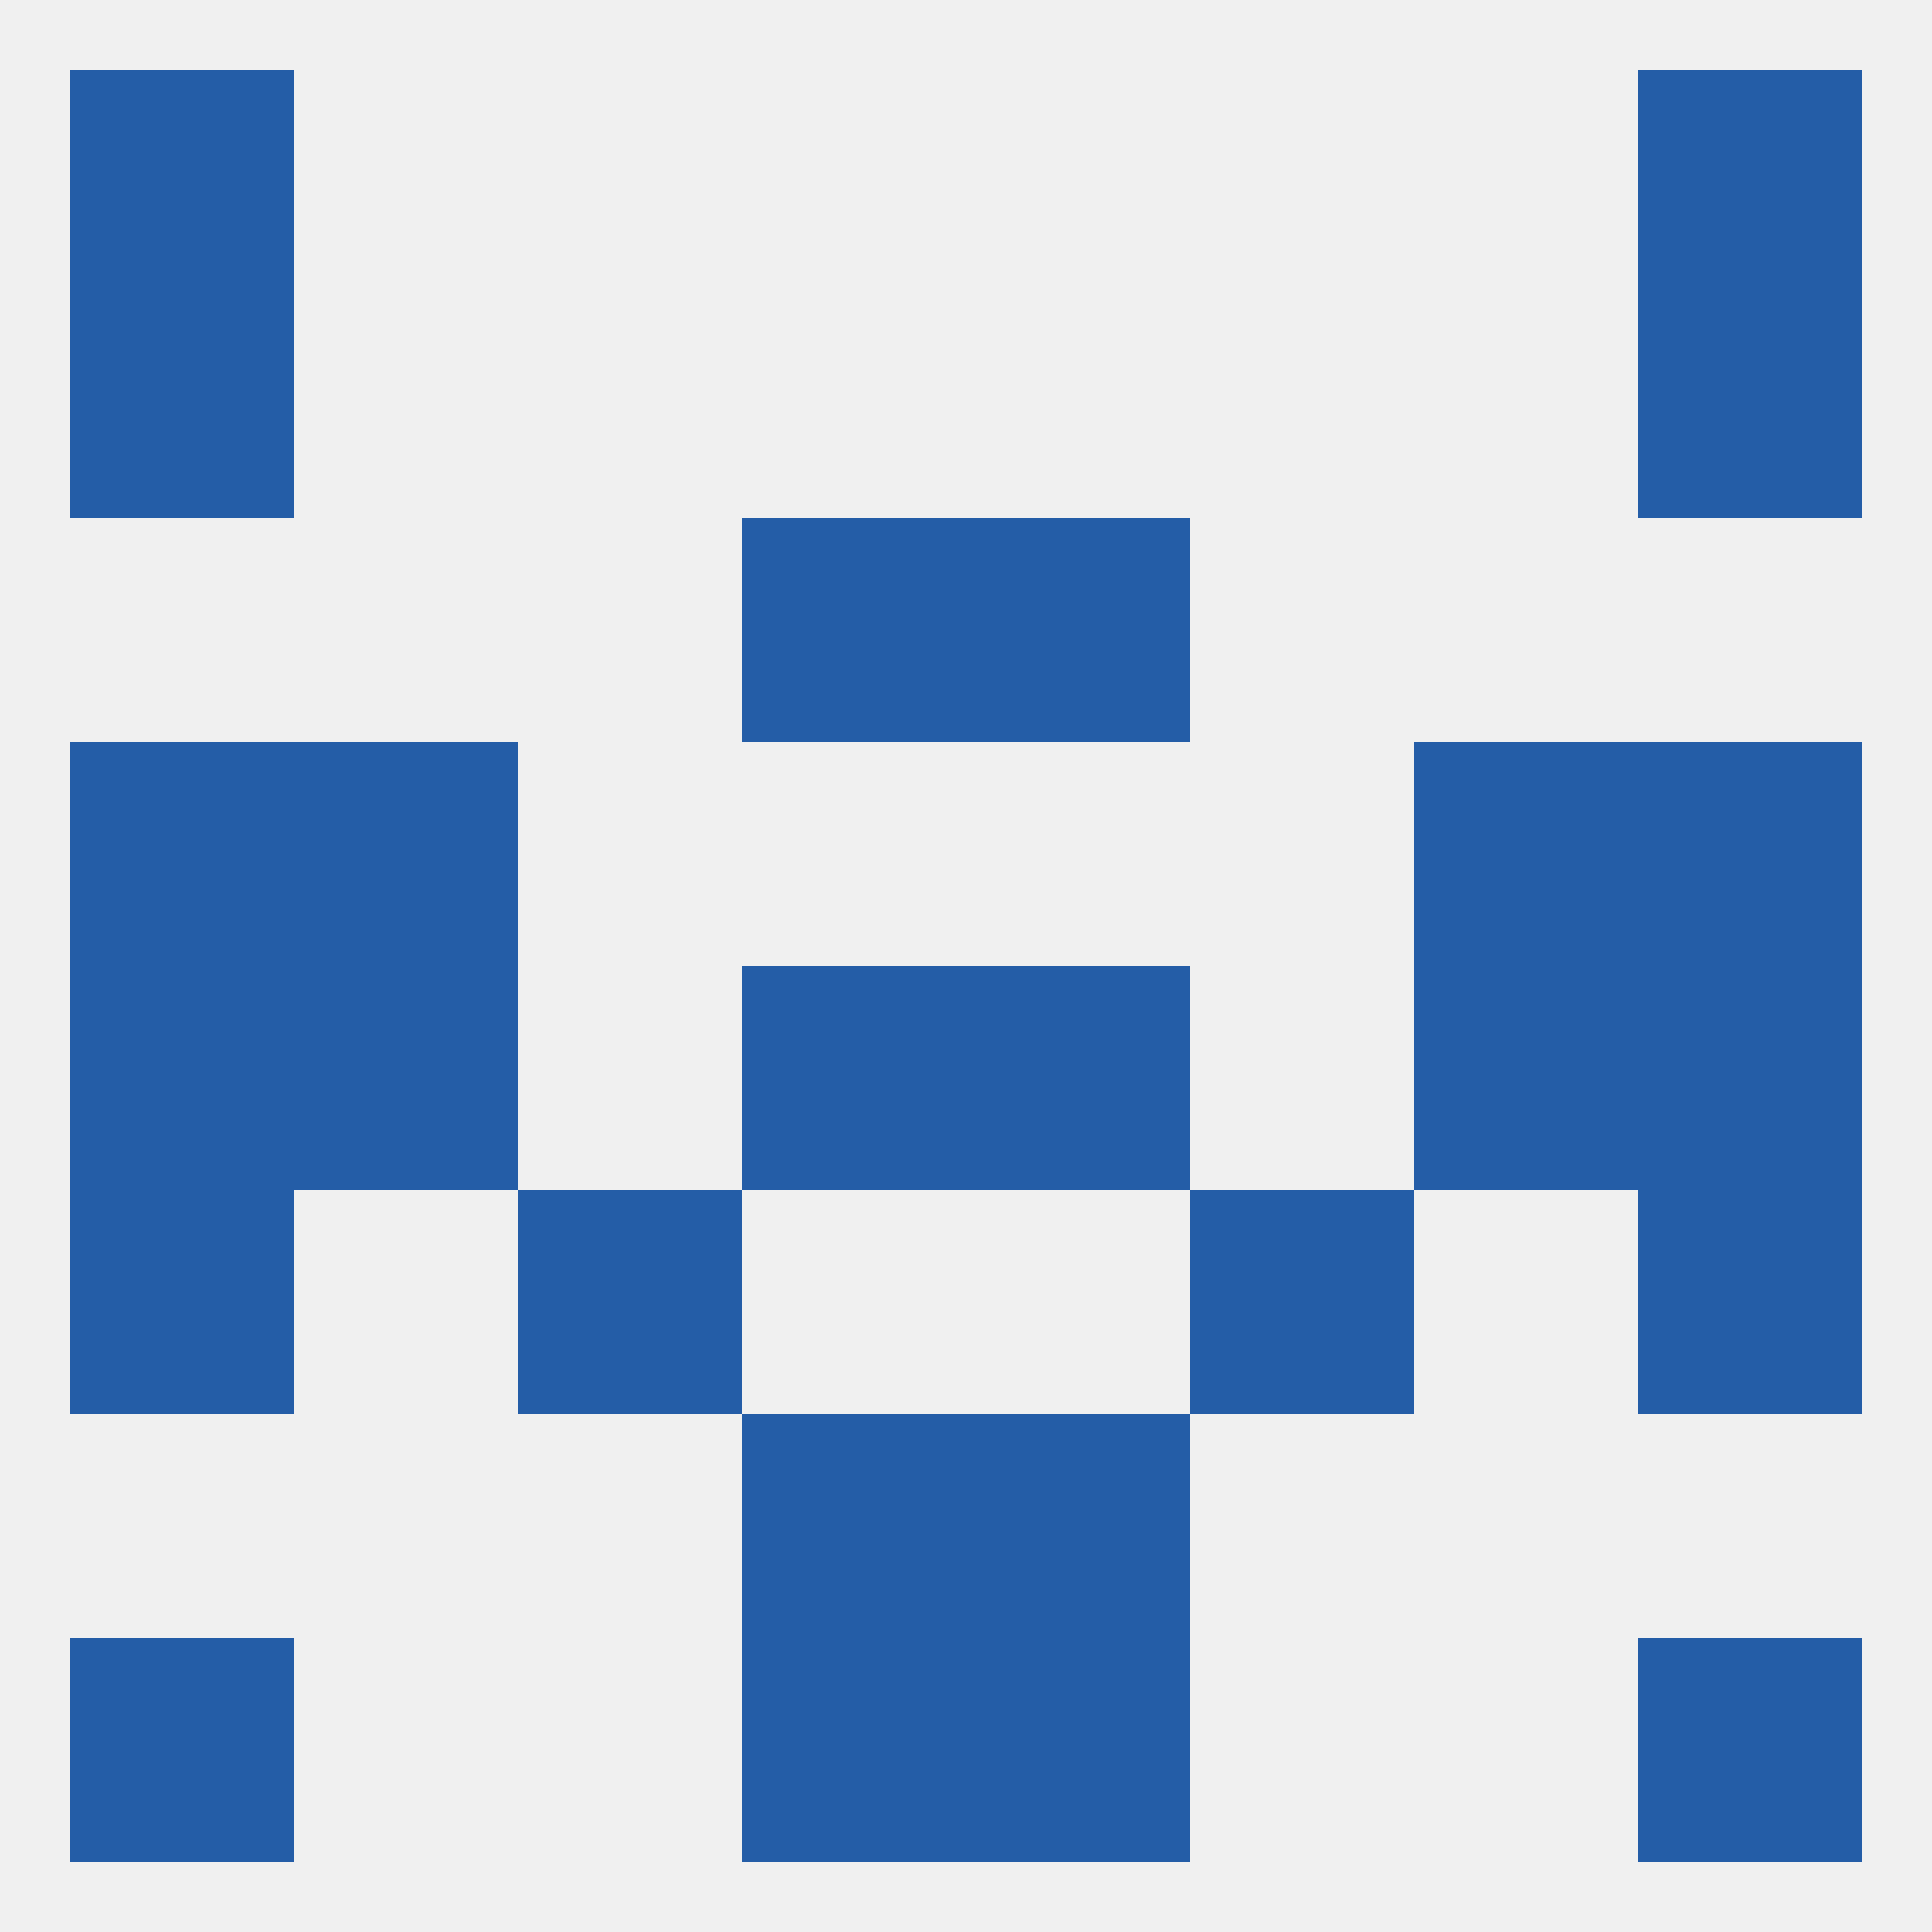
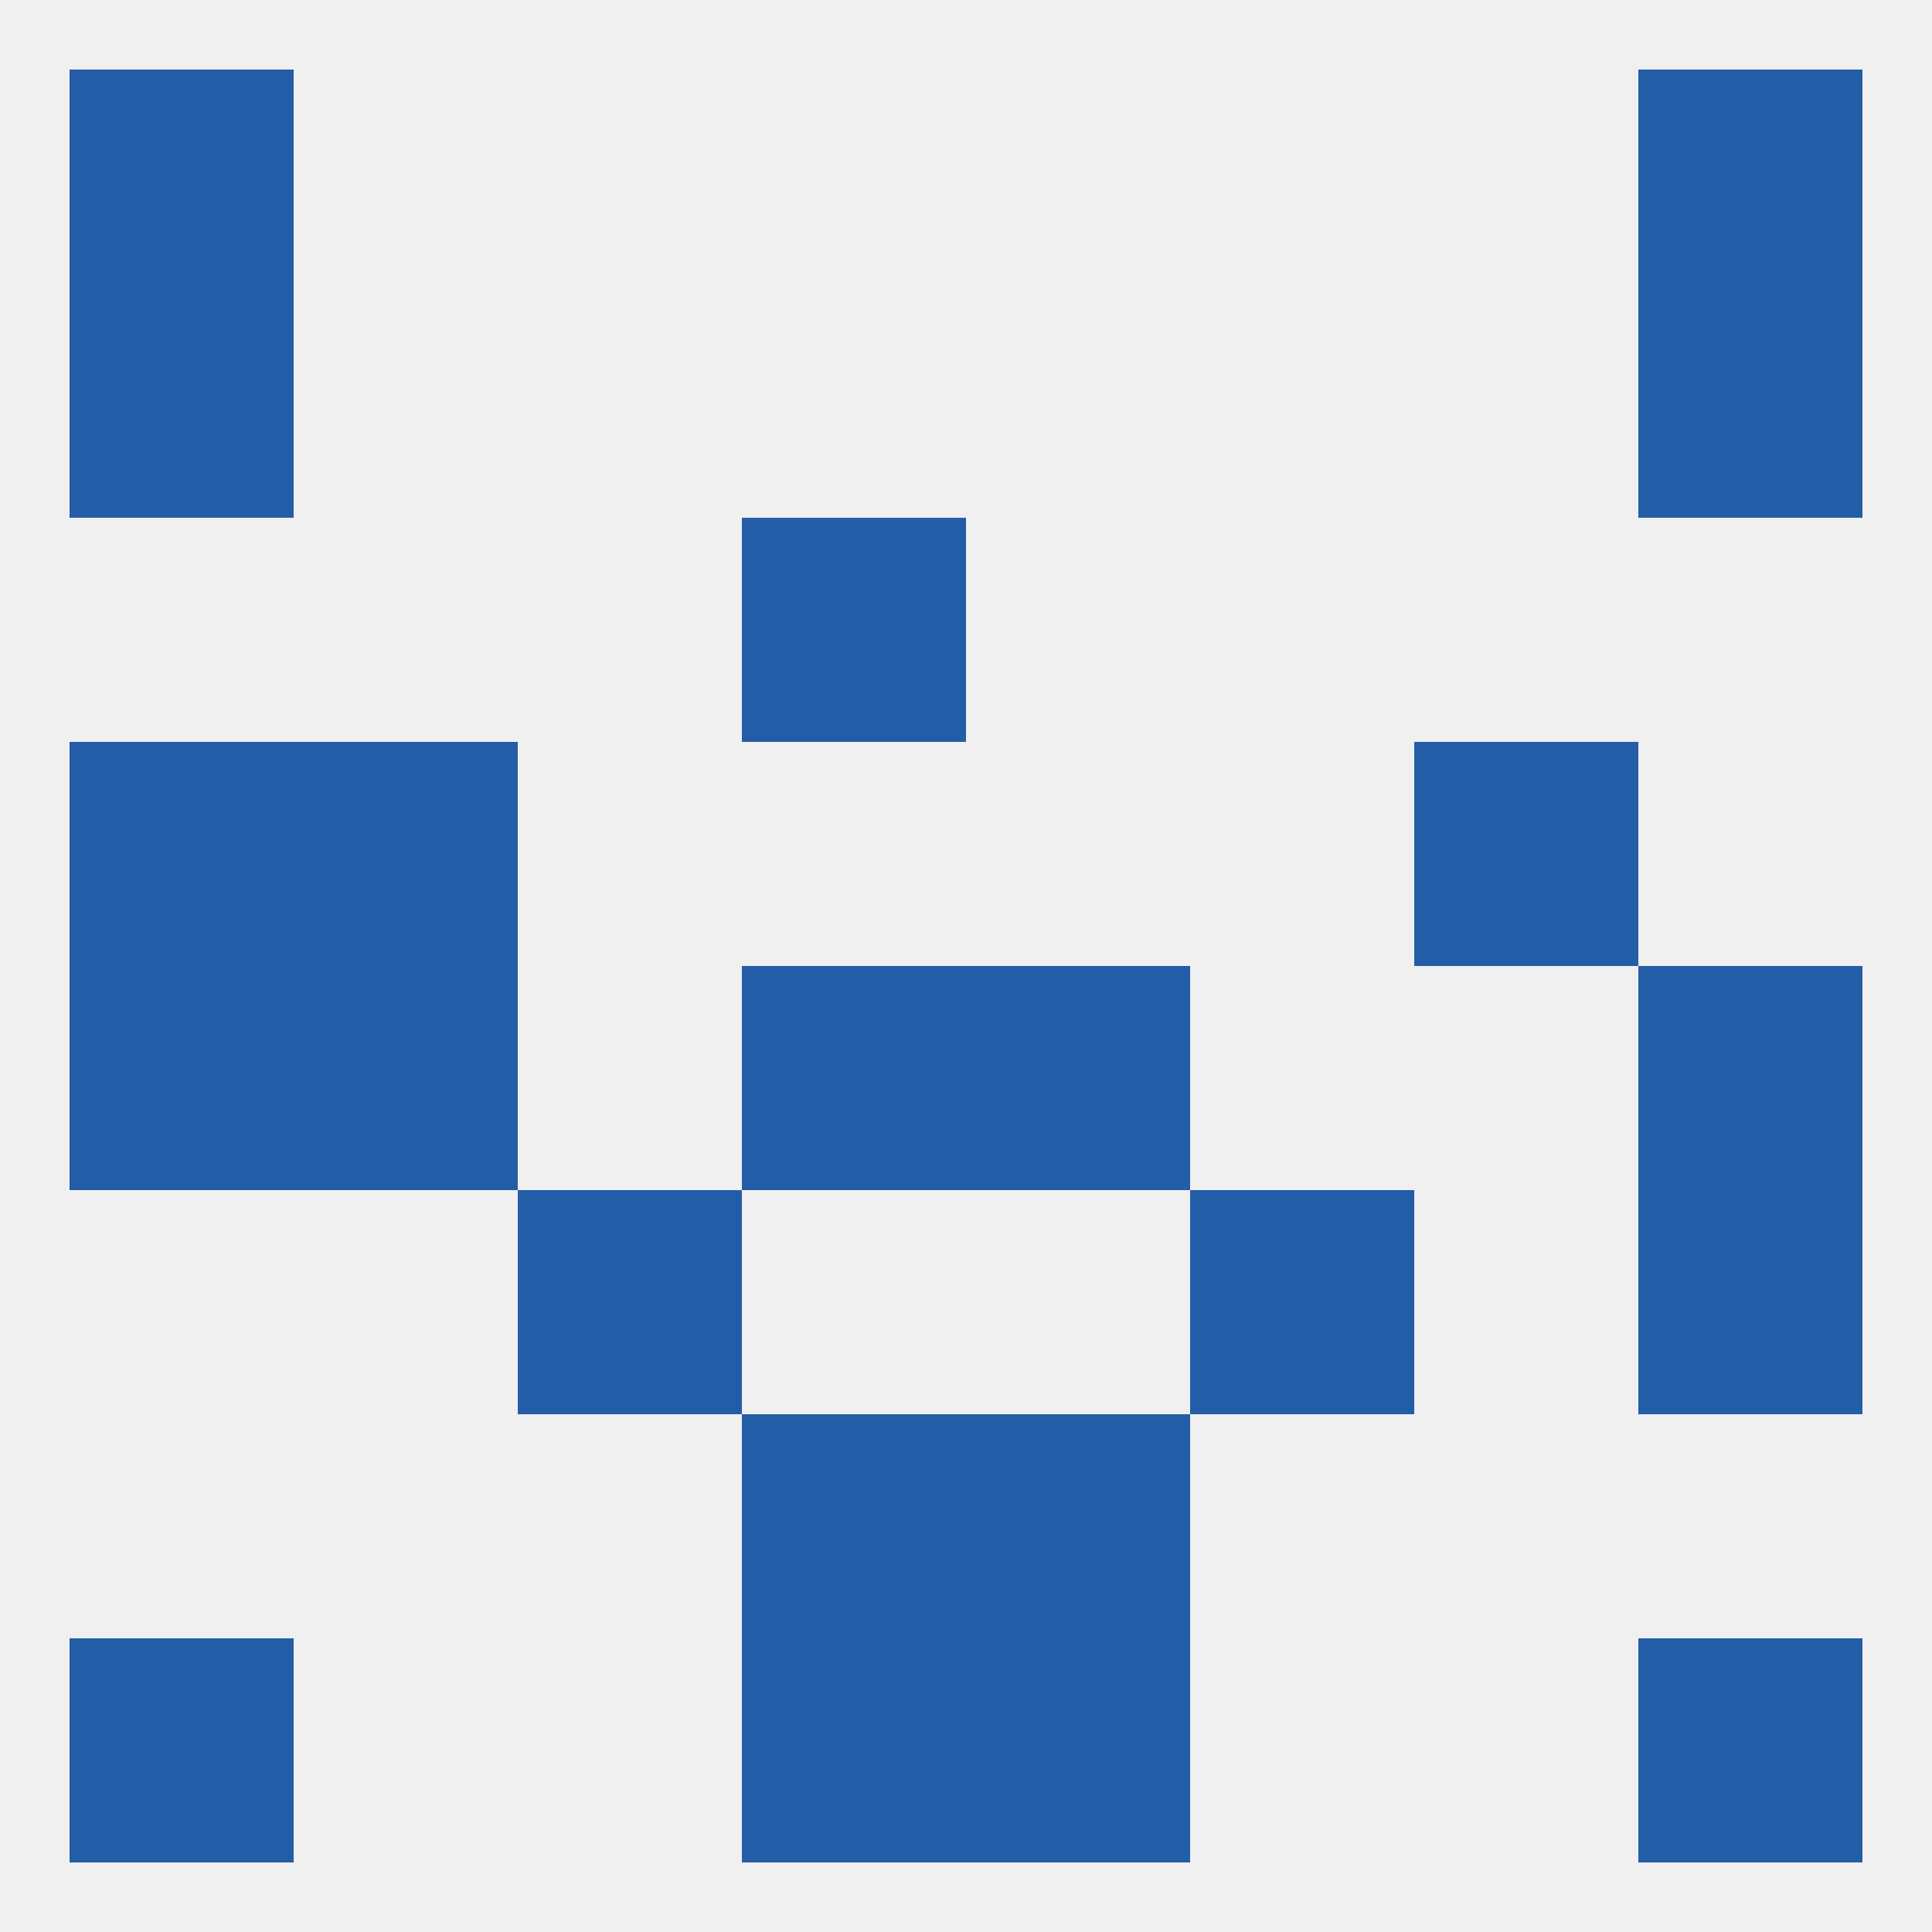
<svg xmlns="http://www.w3.org/2000/svg" version="1.1" baseprofile="full" width="250" height="250" viewBox="0 0 250 250">
  <rect width="100%" height="100%" fill="rgba(240,240,240,255)" />
  <rect x="9" y="38" width="29" height="29" fill="rgba(36,93,167,255)" />
  <rect x="212" y="38" width="29" height="29" fill="rgba(36,93,167,255)" />
  <rect x="9" y="9" width="29" height="29" fill="rgba(36,93,167,255)" />
  <rect x="212" y="9" width="29" height="29" fill="rgba(36,93,167,255)" />
  <rect x="9" y="125" width="29" height="29" fill="rgba(36,93,167,255)" />
  <rect x="212" y="125" width="29" height="29" fill="rgba(36,93,167,255)" />
  <rect x="38" y="125" width="29" height="29" fill="rgba(36,93,167,255)" />
-   <rect x="183" y="125" width="29" height="29" fill="rgba(36,93,167,255)" />
  <rect x="96" y="125" width="29" height="29" fill="rgba(36,93,167,255)" />
  <rect x="125" y="125" width="29" height="29" fill="rgba(36,93,167,255)" />
  <rect x="9" y="96" width="29" height="29" fill="rgba(36,93,167,255)" />
-   <rect x="212" y="96" width="29" height="29" fill="rgba(36,93,167,255)" />
  <rect x="38" y="96" width="29" height="29" fill="rgba(36,93,167,255)" />
  <rect x="183" y="96" width="29" height="29" fill="rgba(36,93,167,255)" />
-   <rect x="125" y="67" width="29" height="29" fill="rgba(36,93,167,255)" />
  <rect x="96" y="67" width="29" height="29" fill="rgba(36,93,167,255)" />
  <rect x="154" y="154" width="29" height="29" fill="rgba(36,93,167,255)" />
-   <rect x="9" y="154" width="29" height="29" fill="rgba(36,93,167,255)" />
  <rect x="212" y="154" width="29" height="29" fill="rgba(36,93,167,255)" />
  <rect x="67" y="154" width="29" height="29" fill="rgba(36,93,167,255)" />
  <rect x="96" y="183" width="29" height="29" fill="rgba(36,93,167,255)" />
  <rect x="125" y="183" width="29" height="29" fill="rgba(36,93,167,255)" />
  <rect x="9" y="212" width="29" height="29" fill="rgba(36,93,167,255)" />
  <rect x="212" y="212" width="29" height="29" fill="rgba(36,93,167,255)" />
  <rect x="96" y="212" width="29" height="29" fill="rgba(36,93,167,255)" />
  <rect x="125" y="212" width="29" height="29" fill="rgba(36,93,167,255)" />
</svg>